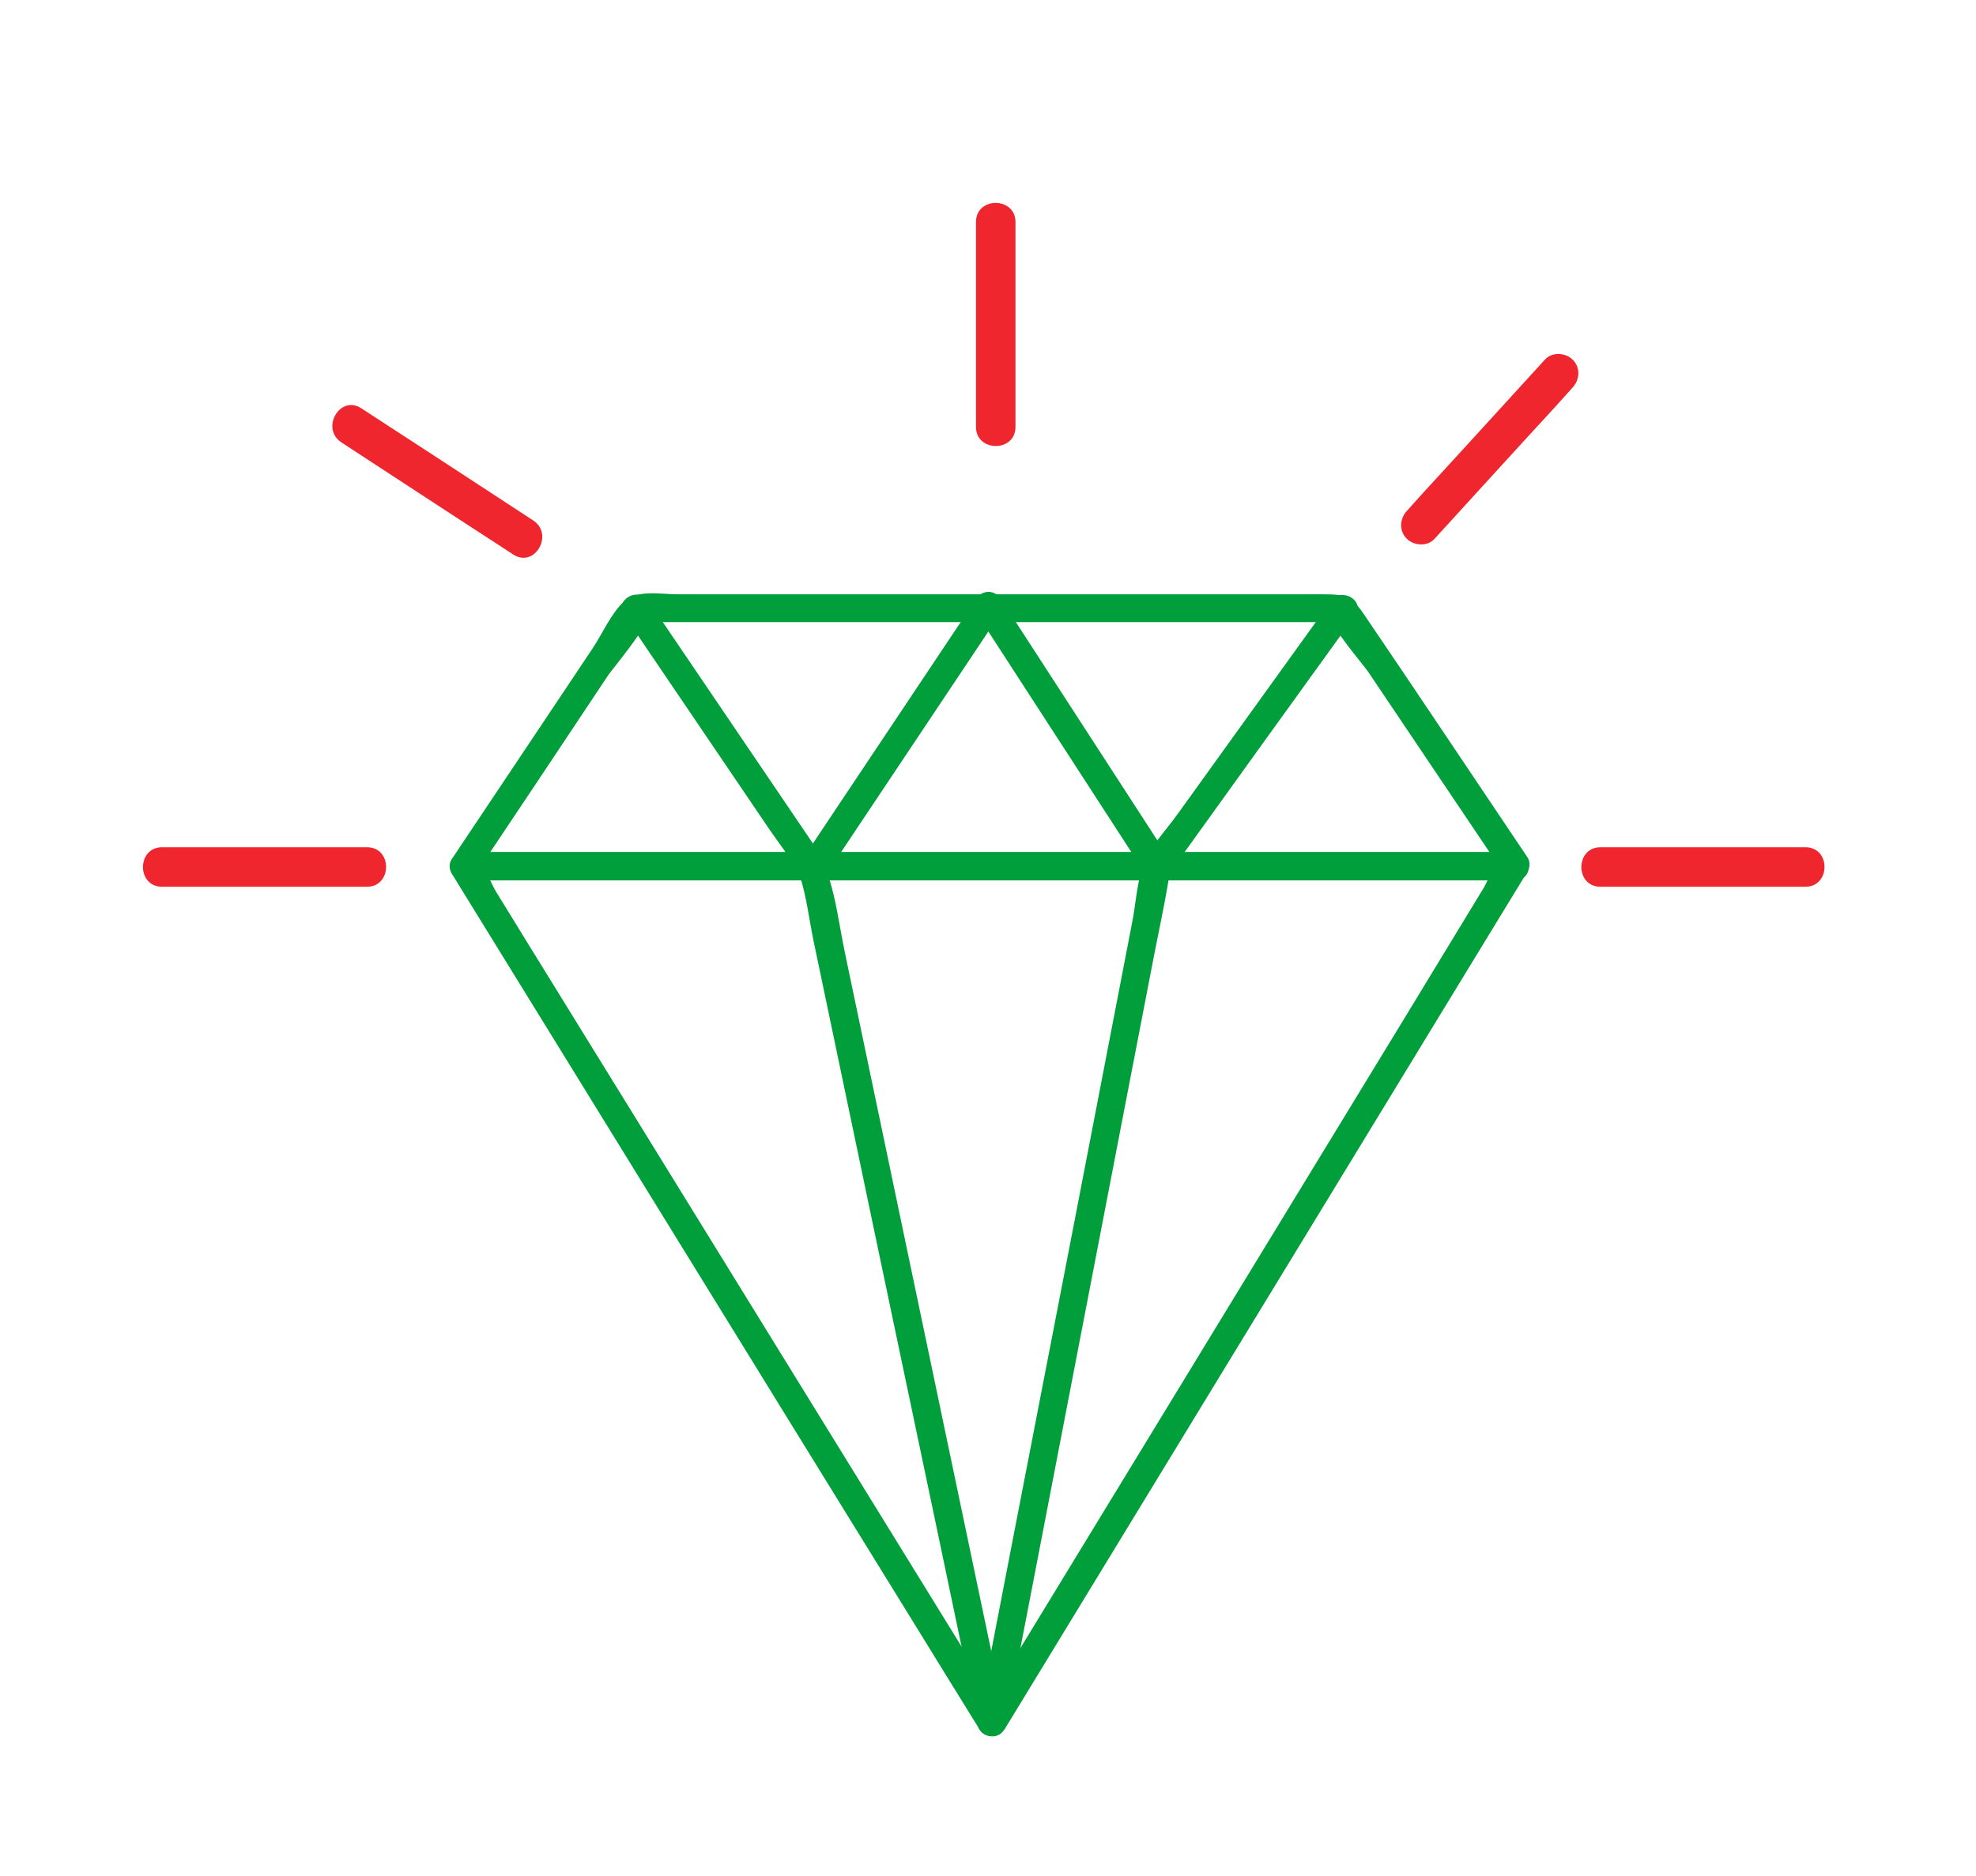
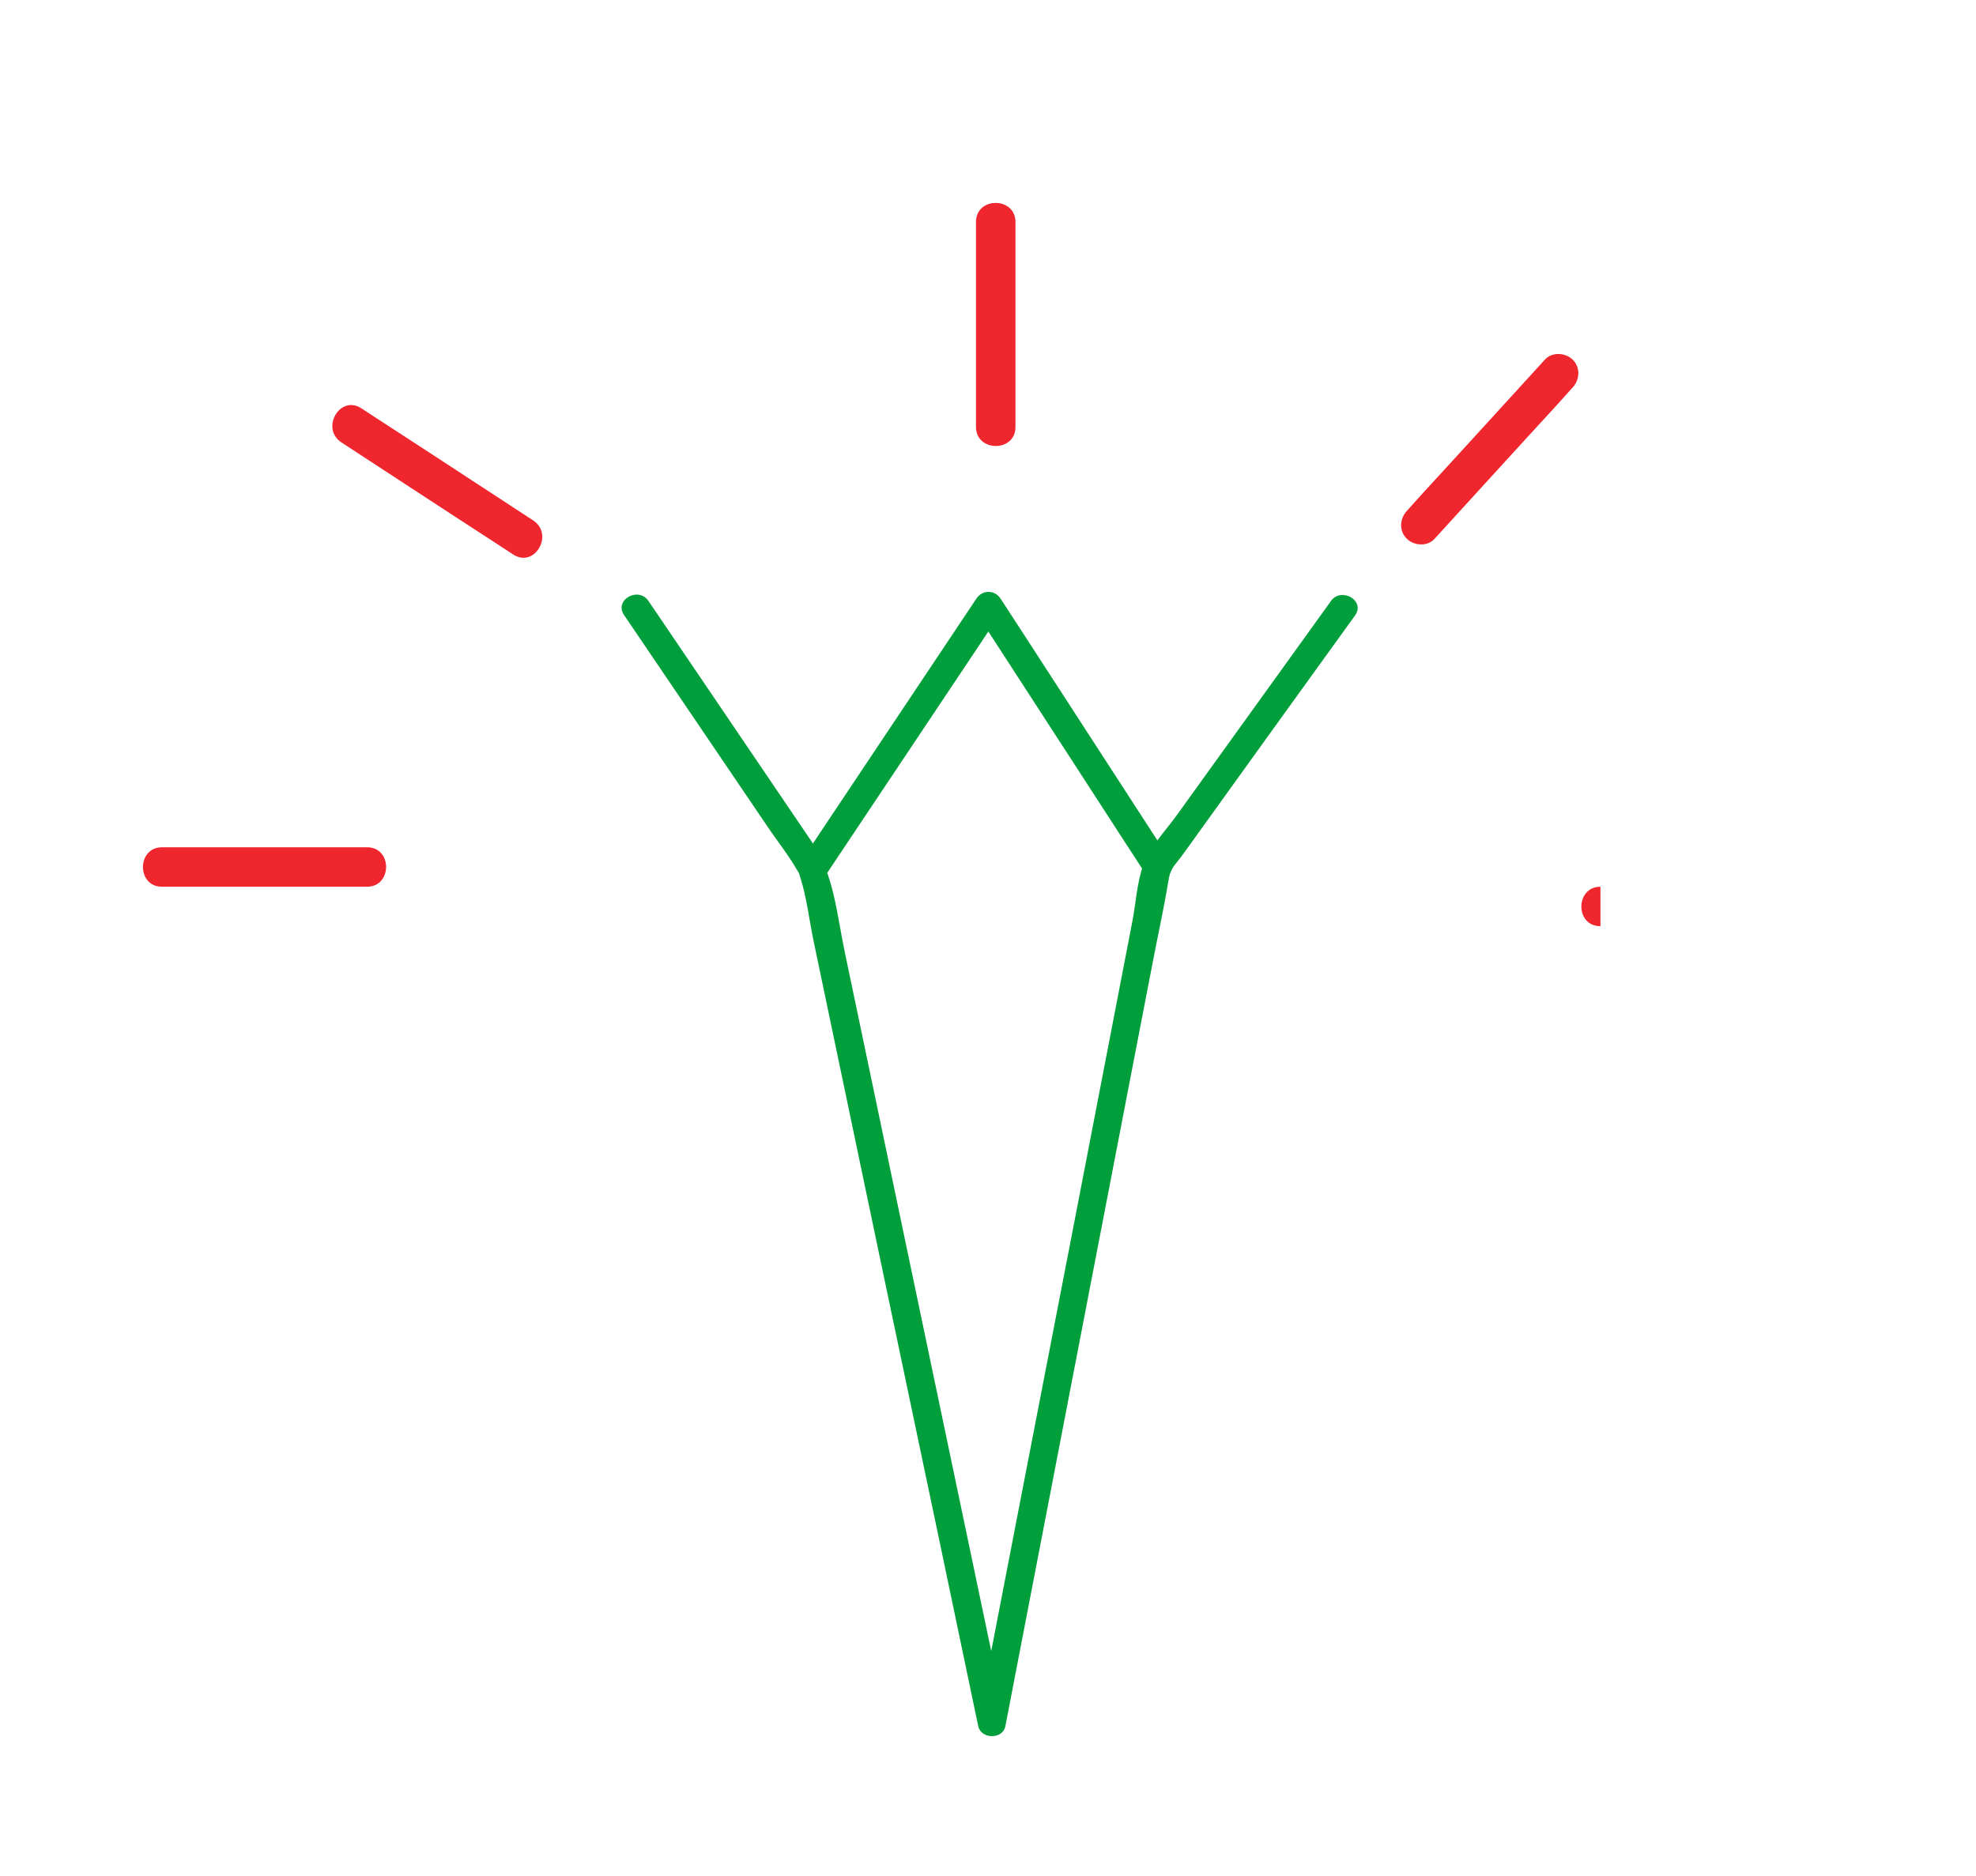
<svg xmlns="http://www.w3.org/2000/svg" id="Layer_1" data-name="Layer 1" viewBox="0 0 62.56 59.4">
  <defs>
    <style>
      .cls-1 {
        fill: #ef262d;
      }

      .cls-1, .cls-2 {
        stroke-width: 0px;
      }

      .cls-2 {
        fill: #019e3c;
      }
    </style>
  </defs>
  <g>
-     <path class="cls-2" d="m31.8,54.77c4.84-7.94,9.68-15.88,14.51-23.81.68-1.12,1.37-2.24,2.05-3.36.08-.13.09-.32,0-.45-1.73-2.57-3.44-5.14-5.18-7.7-.39-.58-.61-.63-1.29-.63h-20.42c-.56,0-1.3-.16-1.73.24-.39.37-.68,1.02-.97,1.46l-1.81,2.71-2.66,3.98c-.09.13-.08.32,0,.45,4.89,7.93,9.77,15.86,14.66,23.78.68,1.11,1.37,2.22,2.05,3.32.3.49,1.08.04.77-.45-3.95-6.41-7.9-12.81-11.85-19.22l-3.16-5.12-1.07-1.74c-.12-.19-.36-.82-.57-.92-.45-.23,1.18.39-.05.33.06,0,.34-.51.37-.55l1.73-2.59,2.07-3.11c.14-.21,1.32-1.61,1.23-1.85-.03-.1-.36.04-.26.16.04.05.42,0,.49,0h8.63c4.16,0,8.33,0,12.49,0,.12,0,.41.06.52,0,.32-.16-.26.03-.21-.18-.07.27,1.02,1.52,1.18,1.76l3.82,5.68c.05.07.3.56.38.56.02,0,.17-.37,0-.31-.16.06-.45.74-.53.88l-2.48,4.08c-4.4,7.22-8.81,14.45-13.21,21.67l-.29.48c-.3.49.47.95.77.45Z" />
-     <path class="cls-2" d="m14.7,27.88h33.27c.58,0,.58-.9,0-.9H14.7c-.58,0-.58.9,0,.9h0Z" />
    <path class="cls-2" d="m26.13,27.73c1.62-2.43,3.24-4.85,4.86-7.28l.69-1.04h-.77c1.56,2.41,3.12,4.81,4.68,7.22l.67,1.03c.31.48,1.09.03.77-.45-1.56-2.41-3.12-4.81-4.68-7.22l-.67-1.03c-.19-.29-.58-.29-.77,0-1.62,2.43-3.24,4.85-4.86,7.28l-.69,1.04c-.32.48.45.93.77.45h0Z" />
    <path class="cls-2" d="m42.14,19.03c-1.63,2.26-3.25,4.52-4.88,6.78-.35.49-.85,1-1.06,1.57s-.24,1.26-.36,1.85c-1.24,6.43-2.48,12.86-3.73,19.29-.38,1.97-.76,3.93-1.14,5.9h.86c-1.05-4.99-2.09-9.99-3.14-14.98l-1.94-9.27c-.26-1.23-.34-2.46-1.04-3.5l-5.18-7.64c-.32-.47-1.1-.03-.77.45l4.61,6.8c.29.42.62.84.87,1.28.16.28,0-.06.09.2.21.65.29,1.38.43,2.05,1.33,6.36,2.66,12.71,4,19.07l1.21,5.78c.09.42.78.43.86,0,.95-4.93,1.9-9.85,2.85-14.78.6-3.13,1.21-6.26,1.81-9.38.16-.85.35-1.69.49-2.54.08-.51.14-.44.54-1,1.79-2.49,3.58-4.98,5.38-7.47.34-.47-.44-.92-.77-.45h0Z" />
  </g>
-   <path class="cls-1" d="m50.67,28.08h6.49c.8,0,.81-1.25,0-1.25h-6.49c-.8,0-.81,1.25,0,1.25h0Z" />
+   <path class="cls-1" d="m50.67,28.08h6.49h-6.49c-.8,0-.81,1.25,0,1.25h0Z" />
  <path class="cls-1" d="m5.13,28.08h6.49c.8,0,.81-1.25,0-1.25h-6.49c-.8,0-.81,1.25,0,1.25h0Z" />
  <path class="cls-1" d="m10.81,14.01c1.58,1.03,3.16,2.07,4.75,3.1l.69.45c.68.44,1.3-.64.63-1.08-1.58-1.03-3.16-2.07-4.75-3.1l-.69-.45c-.68-.44-1.3.64-.63,1.08h0Z" />
  <path class="cls-1" d="m45.42,17.06c1.28-1.4,2.55-2.8,3.83-4.19.18-.2.36-.4.54-.6.23-.25.25-.64,0-.88-.23-.23-.66-.25-.88,0-1.28,1.4-2.55,2.8-3.83,4.19-.18.2-.36.4-.54.6-.23.25-.25.64,0,.88.23.23.66.25.88,0h0Z" />
  <path class="cls-1" d="m32.15,13.52v-6.49c0-.8-1.25-.81-1.25,0v6.49c0,.8,1.25.81,1.25,0h0Z" />
</svg>